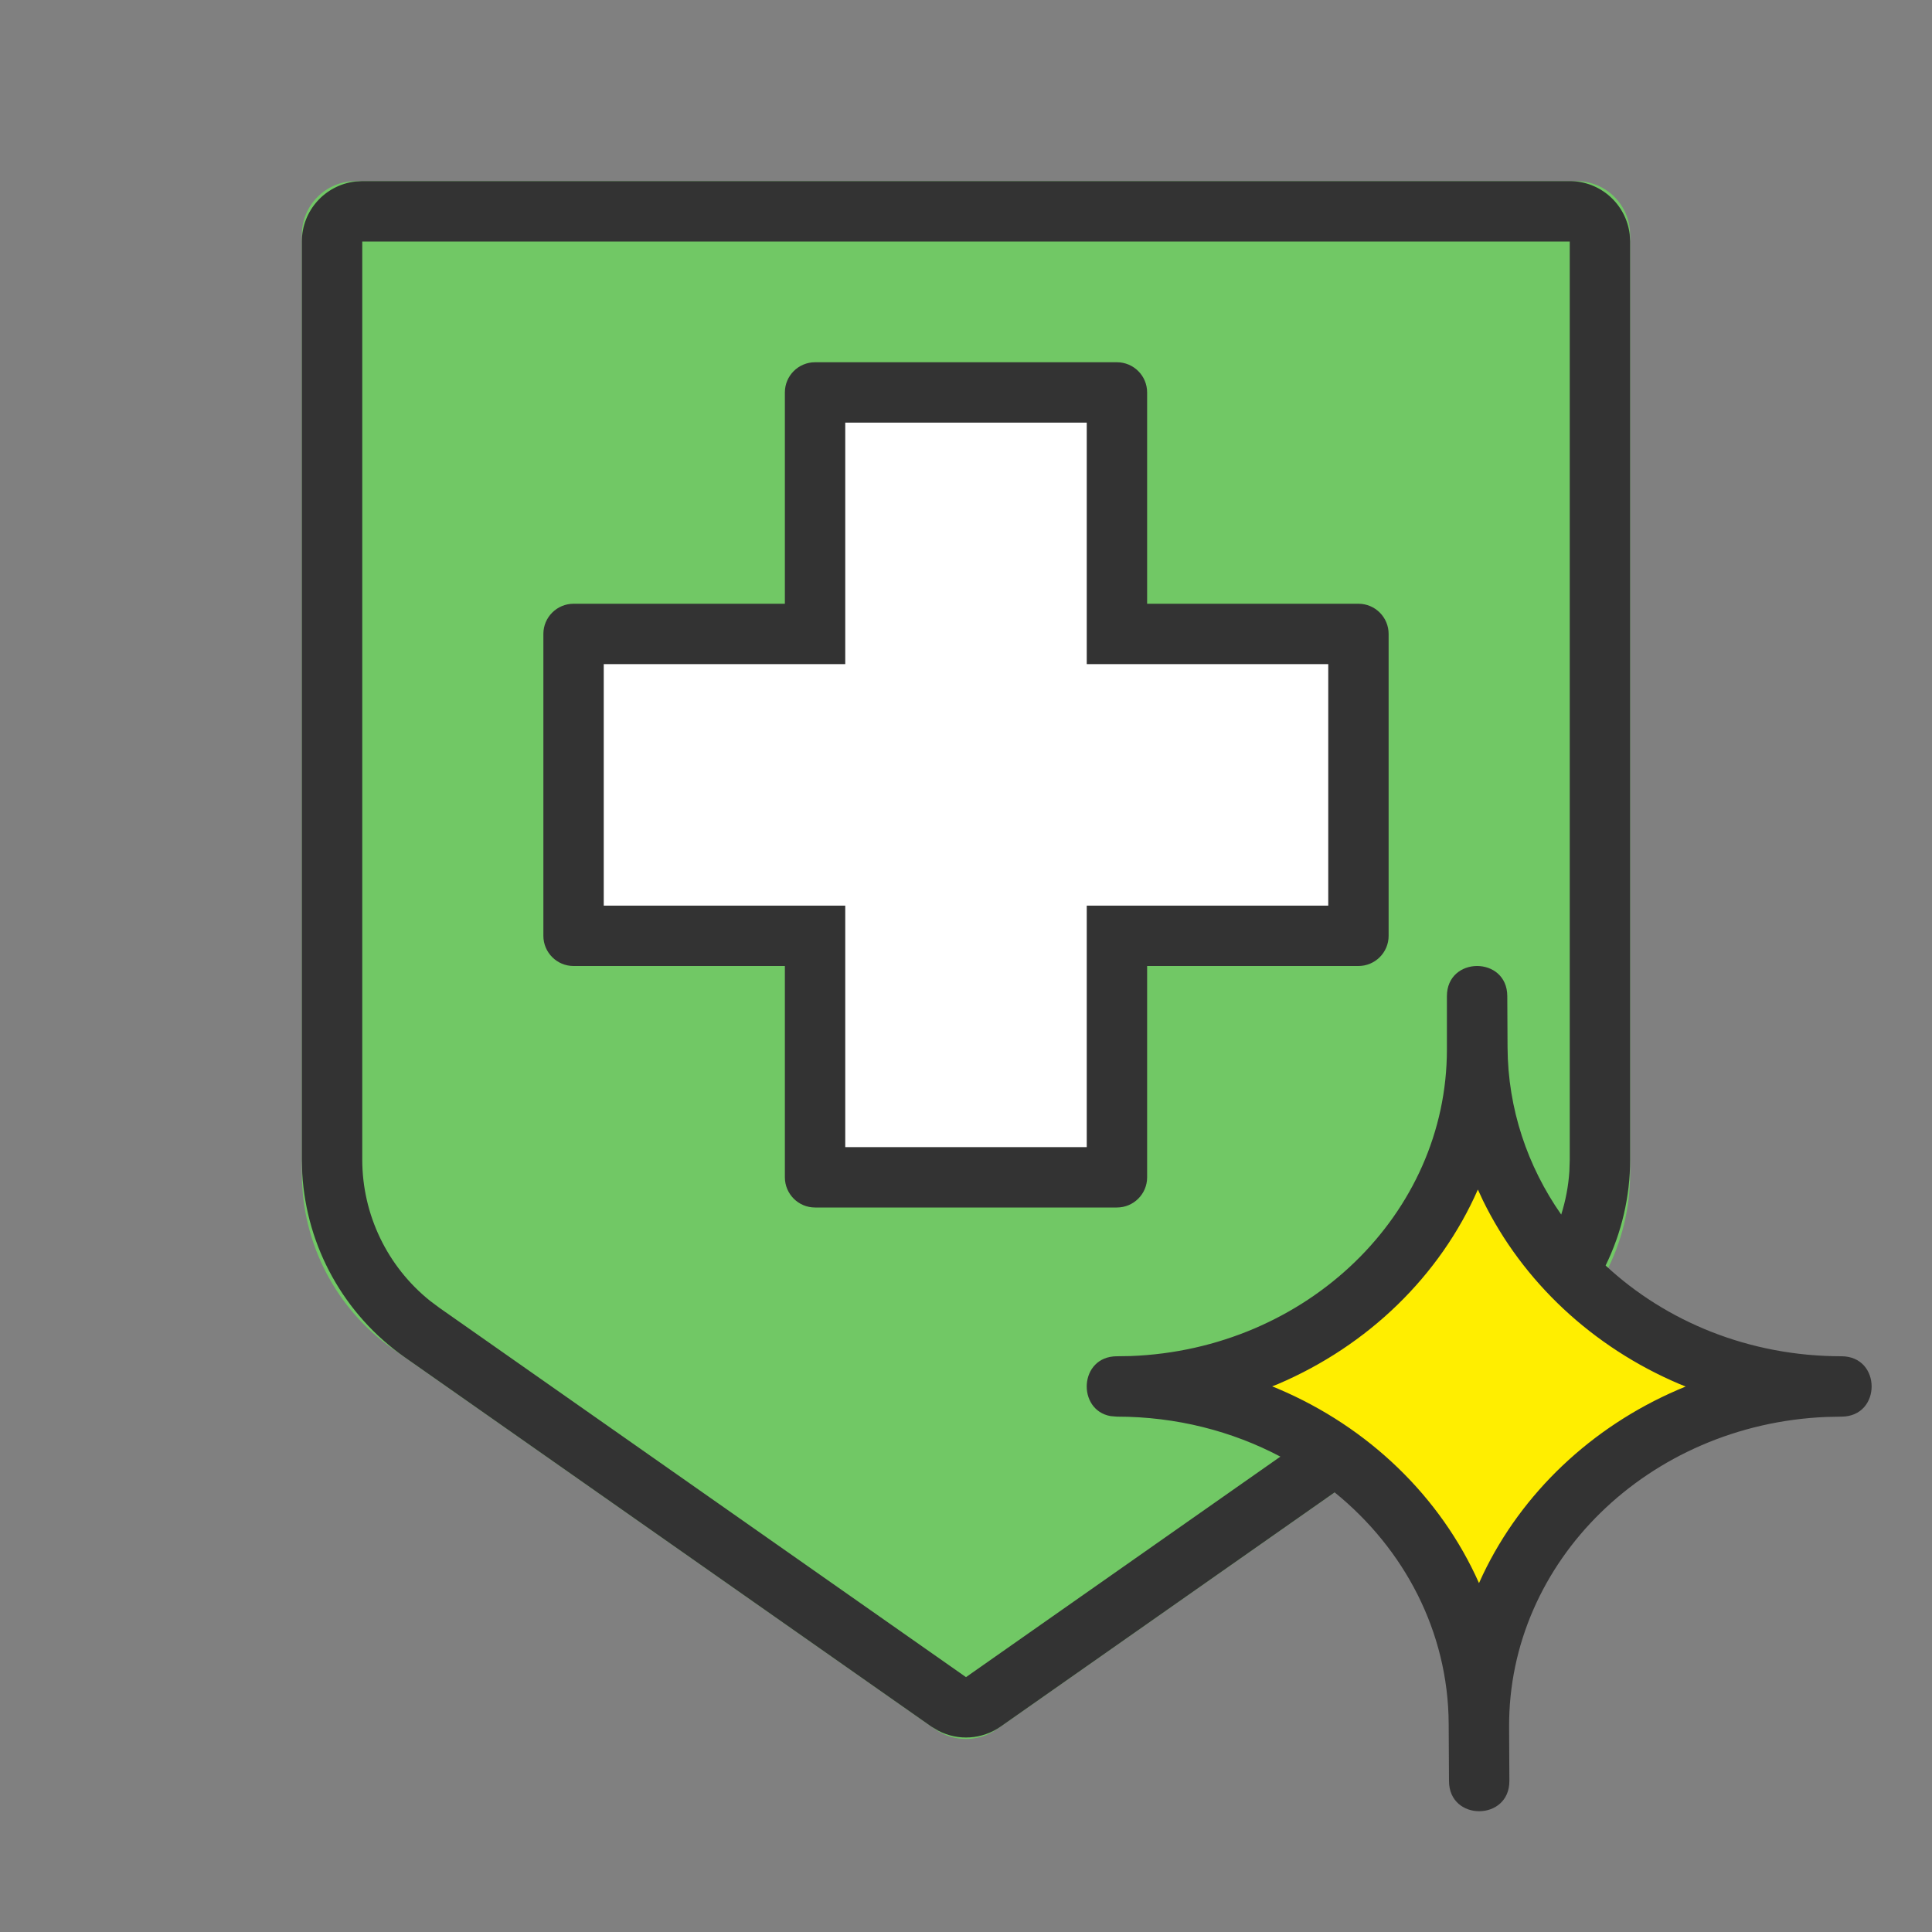
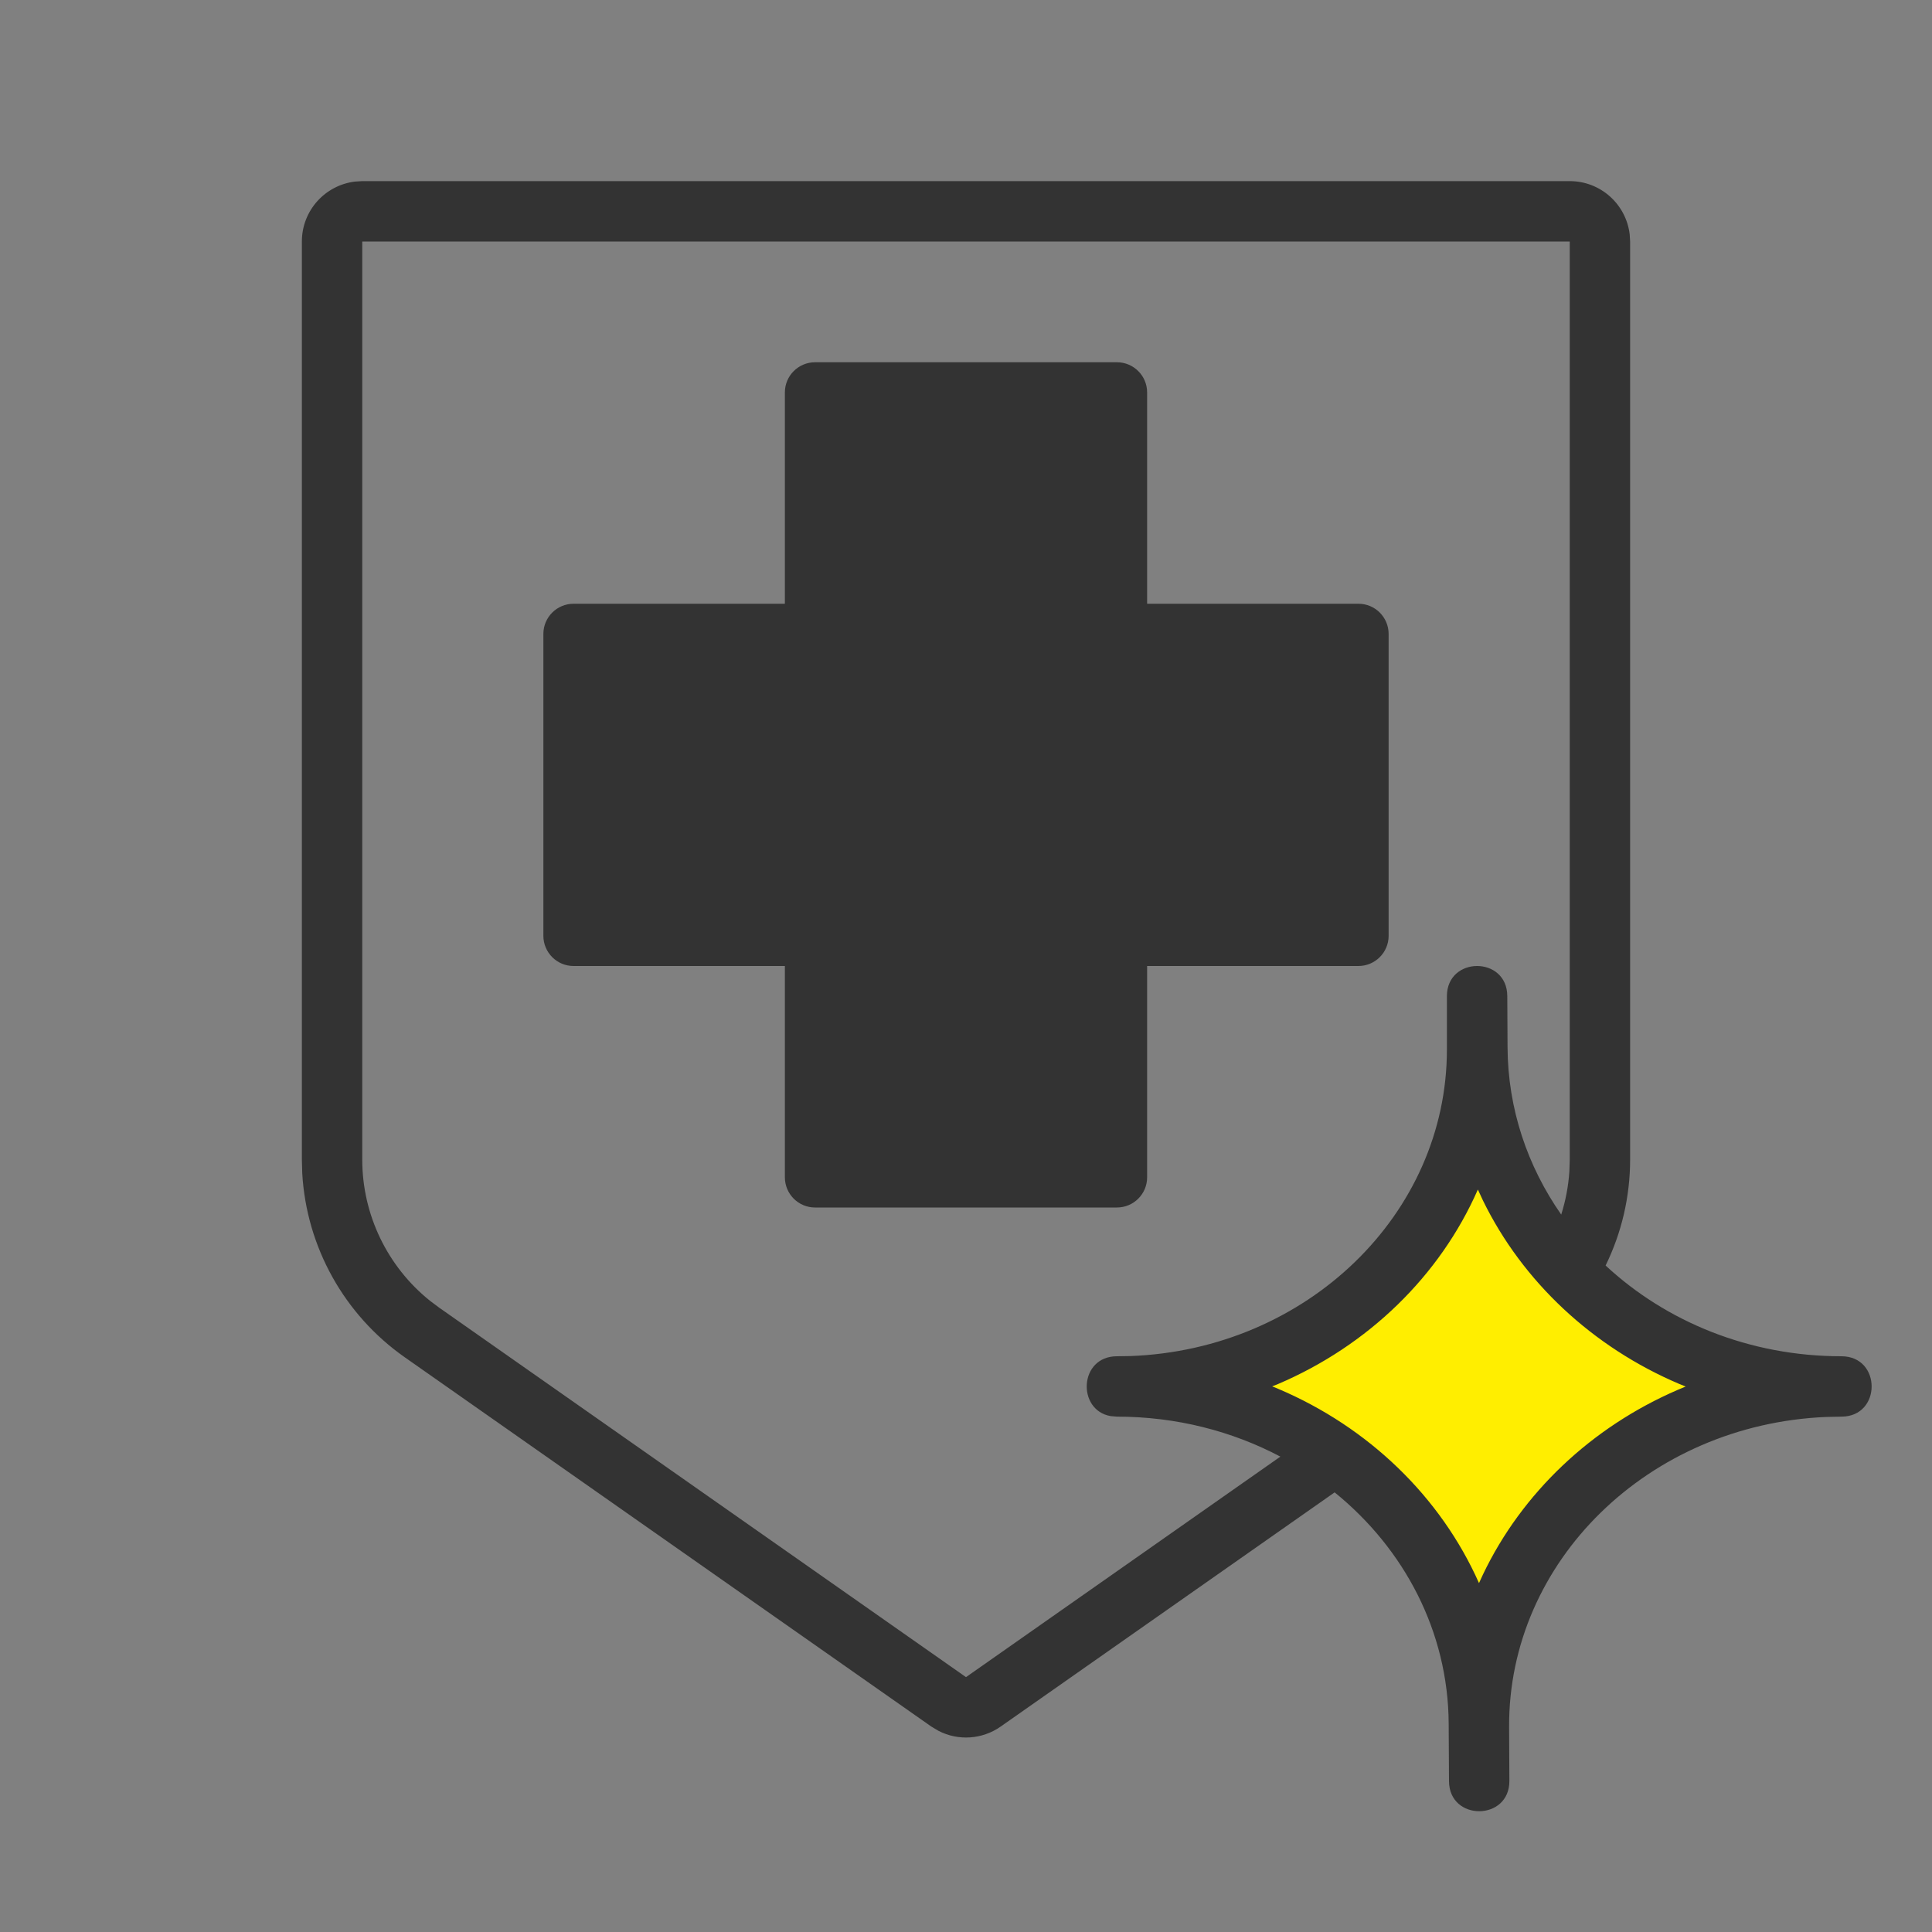
<svg xmlns="http://www.w3.org/2000/svg" width="36" height="36" viewBox="0 0 36 36">
  <rect x="0" y="0" width="36" height="36" fill="#808080" stroke="none" />
  <g fill="none" fill-rule="evenodd">
    <path d="M0 0H36V36H0z" />
-     <path fill="#71C865" d="M5.625 4.375v17.491c0 1.304.636 2.526 1.703 3.275l10.098 7.081c.344.242.804.242 1.148 0l10.098-7.081c1.067-.749 1.703-1.971 1.703-3.275V4.375c0-.552-.448-1-1-1H6.625c-.552 0-1 .448-1 1z" />
    <path fill="#FE0" d="M27.557 32.114l.005 1.074-.005-1c-.018-3.492 2.991-6.336 6.722-6.353h.033c-3.733 0-6.765-2.823-6.783-6.316l-.005-.956v.992c0 3.468-3.005 6.28-6.712 6.28 3.712 0 6.726 2.806 6.745 6.28z" />
    <path fill="#333" fill-rule="nonzero" d="M29.25 3.375c.577 0 1.052.434 1.117.994l.008.131v17.106c0 .695-.16 1.369-.457 1.975 1.124 1.045 2.676 1.691 4.395 1.691.749 0 .75 1.124 0 1.125l-.287.006c-3.308.14-5.923 2.689-5.906 5.781l.005 1c.004.75-1.121.756-1.125.006l-.006-1.073c-.009-1.717-.83-3.26-2.125-4.309l-6.223 4.364c-.345.242-.791.269-1.158.08l-.134-.08-9.813-6.882c-1.13-.793-1.83-2.057-1.909-3.426l-.007-.258V4.5c0-.577.434-1.052.994-1.117l.131-.008h22.5zm0 1.125H6.75v17.106c0 1.027.467 1.994 1.262 2.632l.175.131L18 31.251l5.858-4.109c-.898-.474-1.937-.745-3.046-.745l-.118-.01c-.63-.111-.59-1.115.119-1.115l.254-.004c3.285-.124 5.894-2.643 5.894-5.713v-.992c0-.749 1.121-.751 1.125-.004l.005.957c.006 1.147.372 2.217 1 3.116.082-.26.134-.53.152-.807l.007-.219V4.5zm-1.712 17.665c-.707 1.611-2.047 2.909-3.725 3.625l-.108.043.113.046c1.681.714 3.026 2.01 3.741 3.62l.073-.159c.726-1.52 2.02-2.747 3.63-3.442l.148-.062-.119-.048c-1.614-.686-2.919-1.905-3.659-3.42zM20.812 6.75c.311 0 .563.252.563.563v3.937h3.938c.31 0 .562.252.562.563v5.624c0 .311-.252.563-.563.563h-3.937v3.938c0 .31-.252.562-.563.562h-5.625c-.31 0-.562-.252-.562-.563V18h-3.938c-.31 0-.562-.252-.562-.563v-5.625c0-.31.252-.562.563-.562h3.937V7.312c0-.31.252-.562.563-.562h5.624z" />
-     <path fill="#FFF" fill-rule="nonzero" d="M20.25 7.875L15.75 7.875 15.75 12.375 11.25 12.375 11.25 16.875 15.75 16.875 15.75 21.375 20.25 21.375 20.25 16.875 24.75 16.875 24.75 12.375 20.25 12.375z" />
  </g>
</svg>